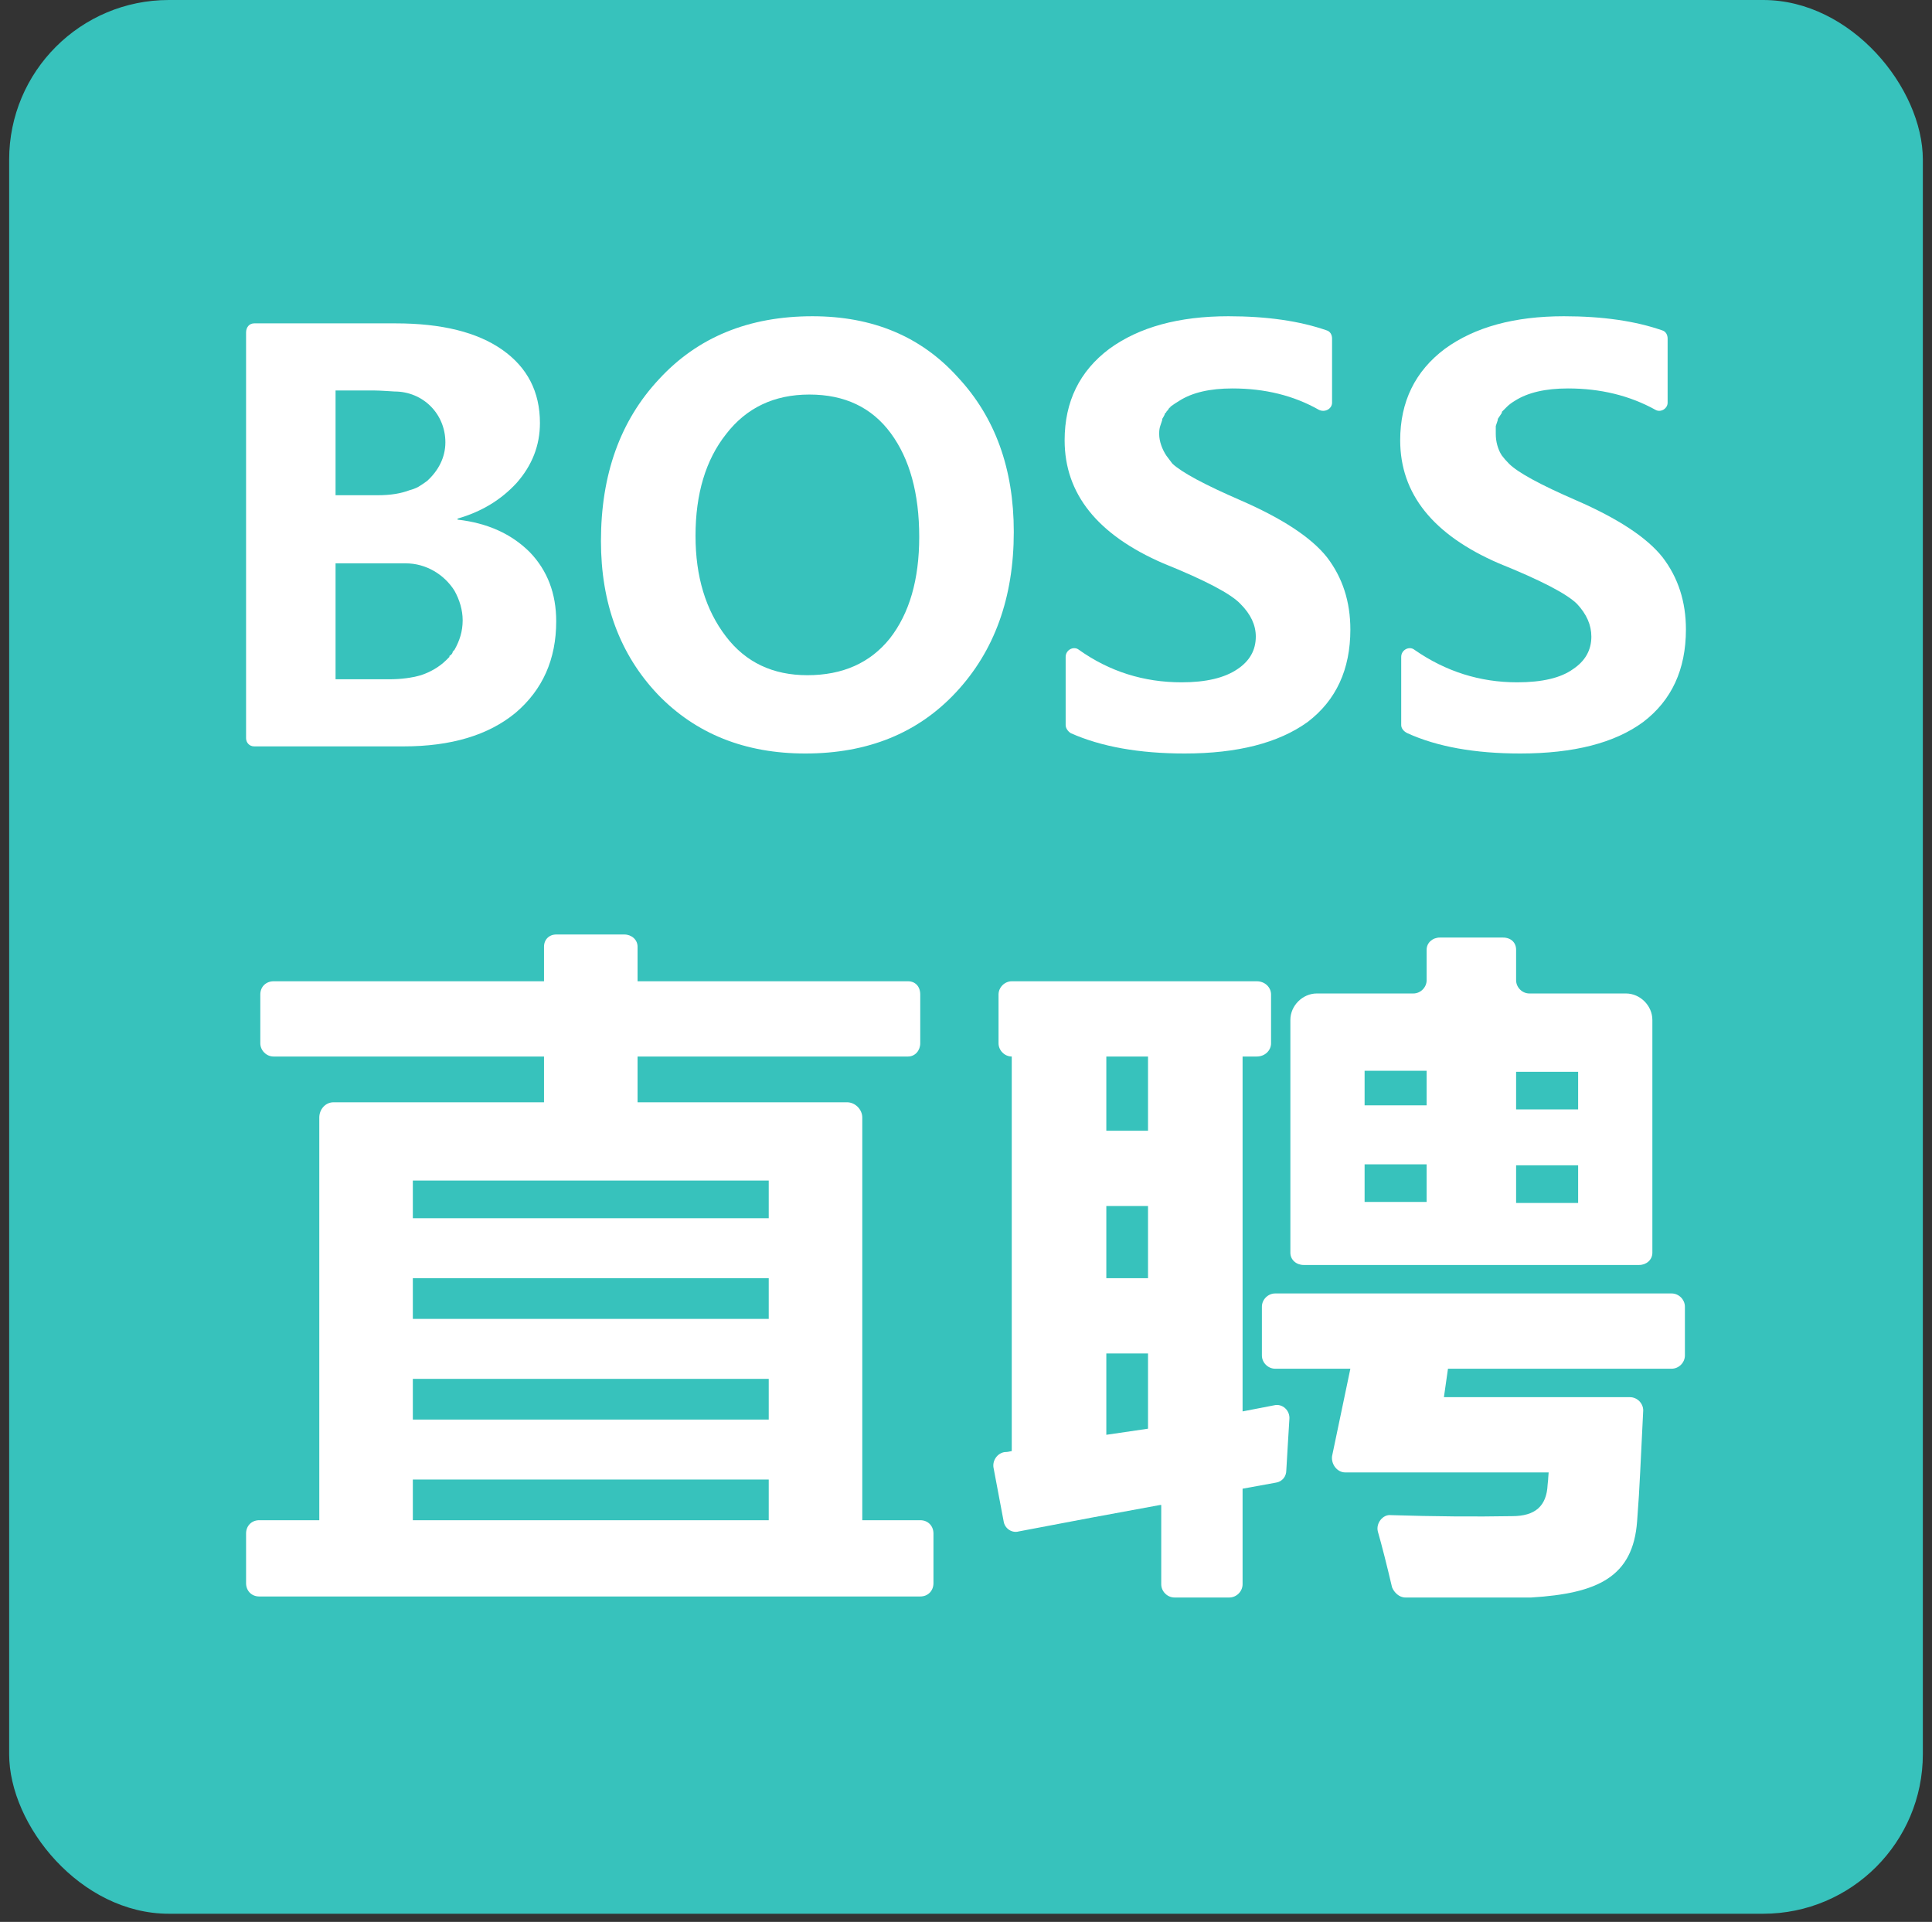
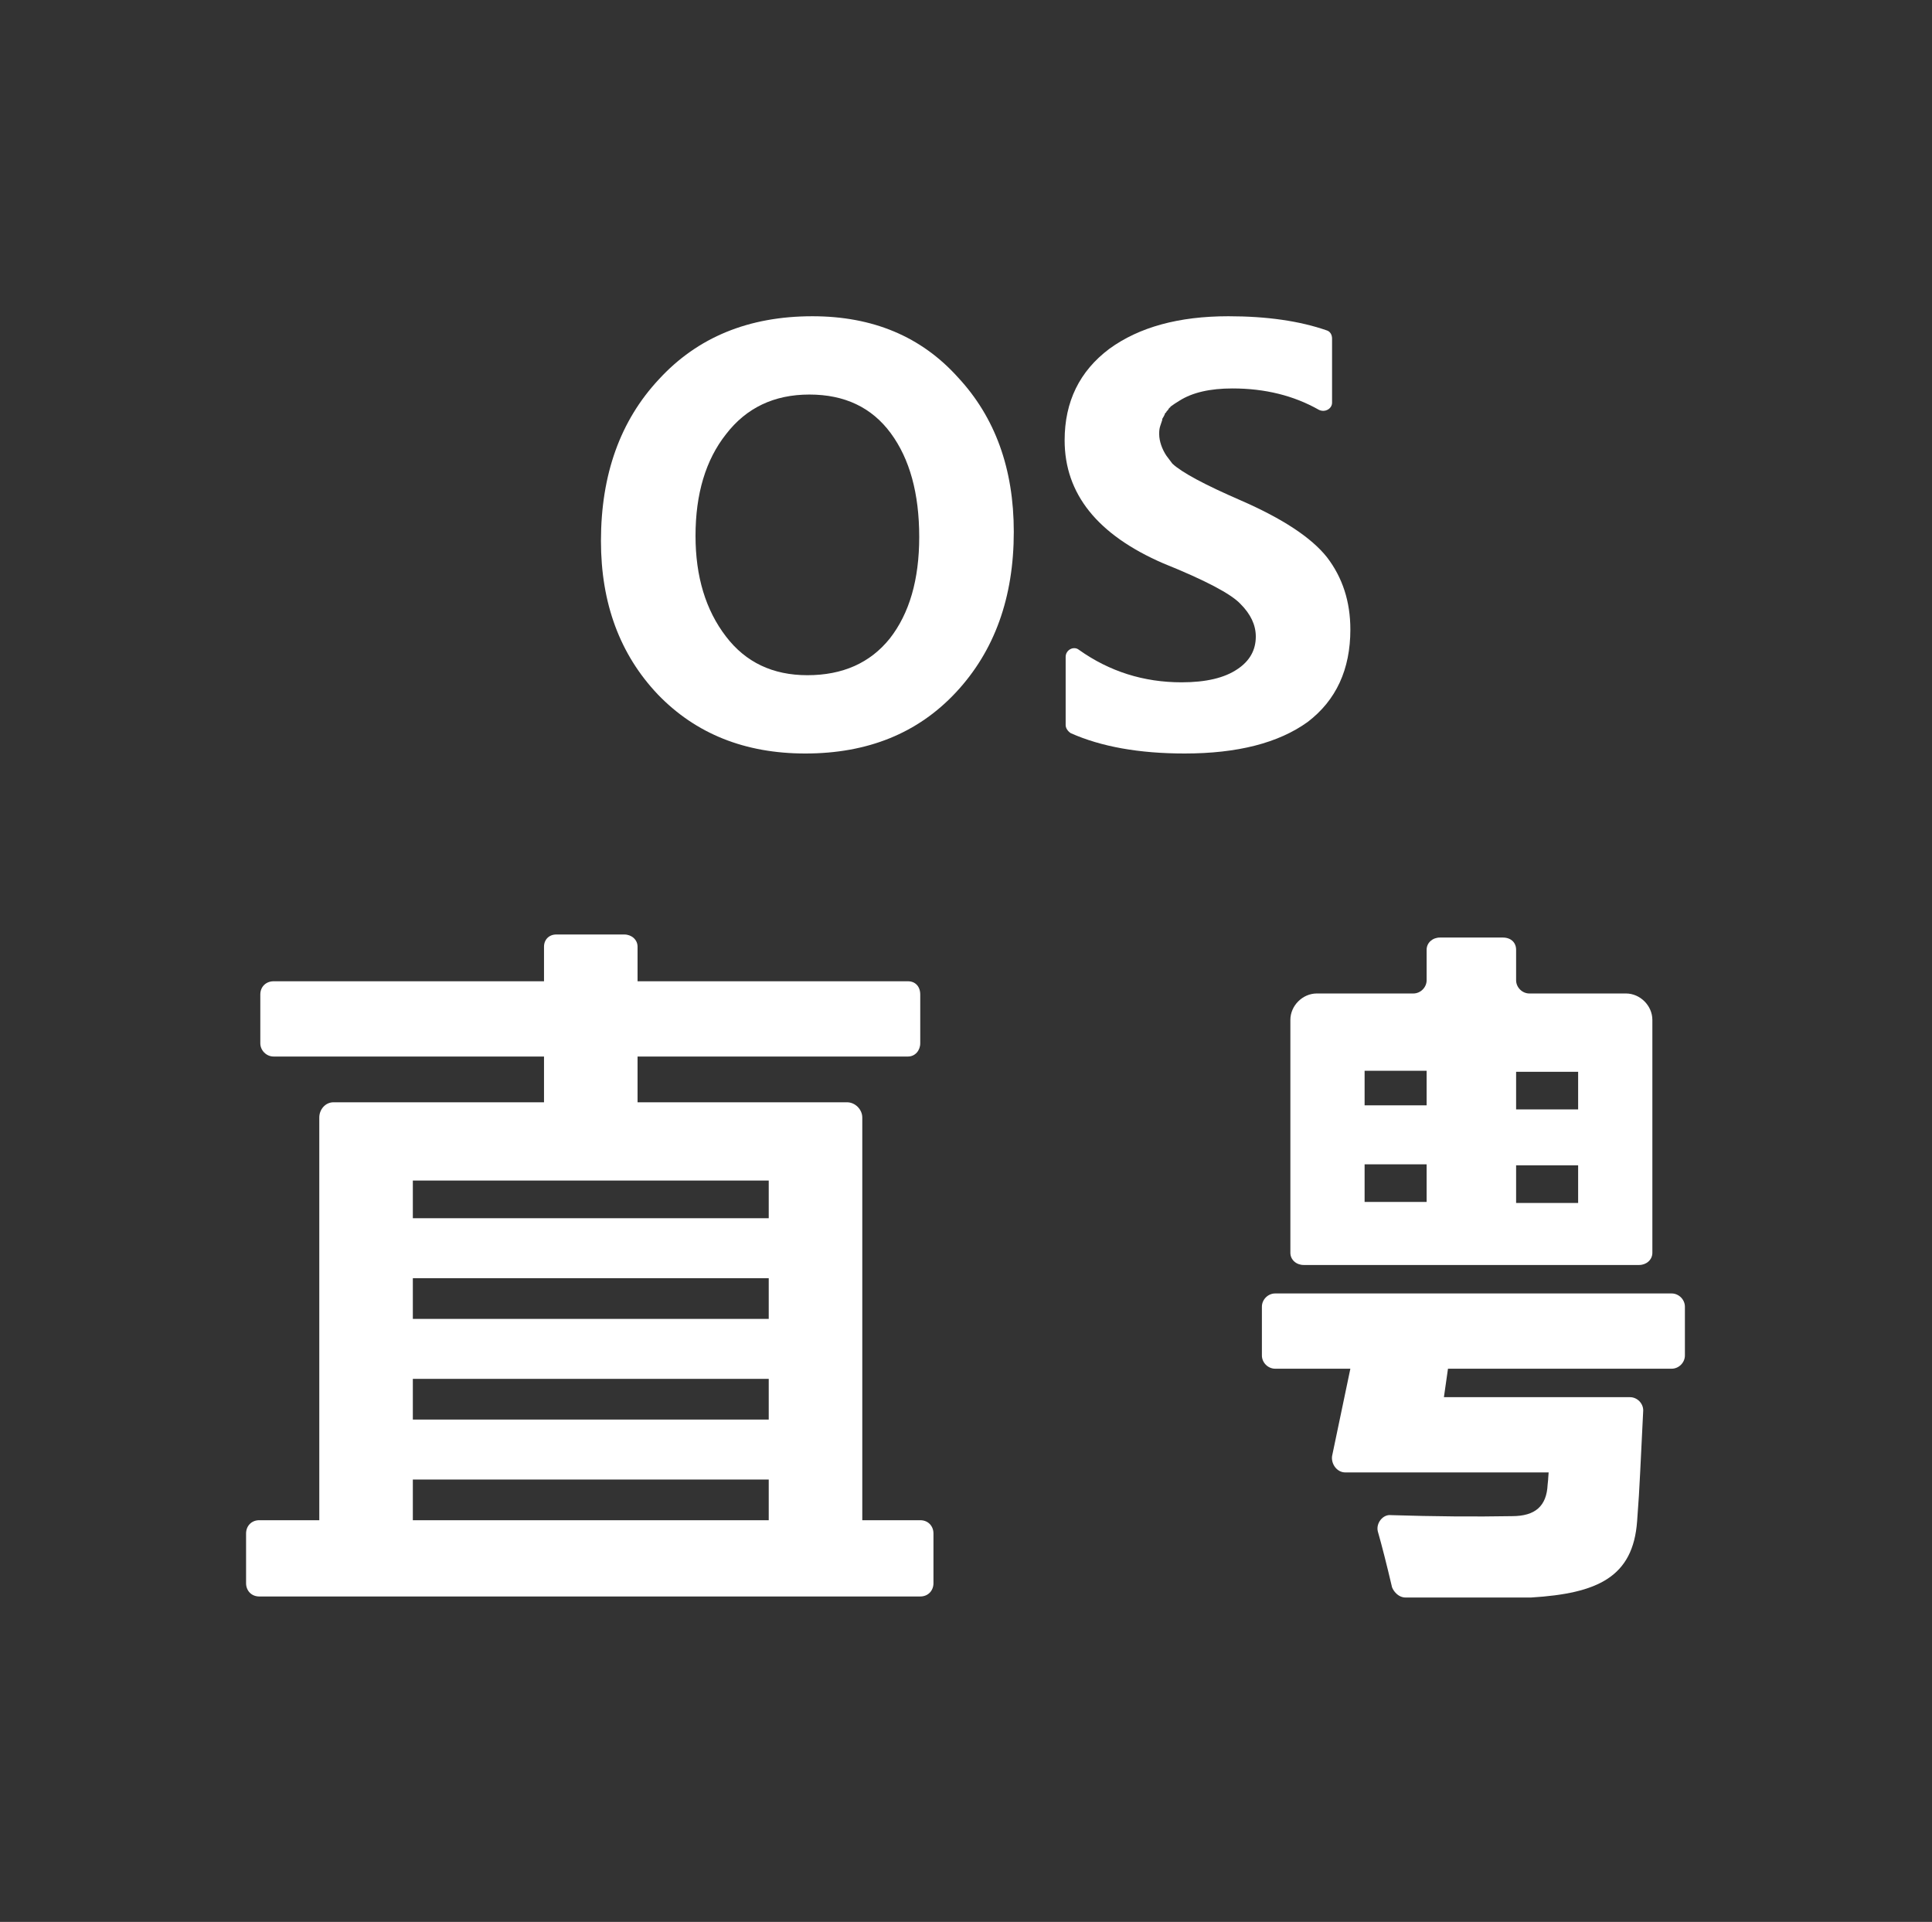
<svg xmlns="http://www.w3.org/2000/svg" version="1.2" viewBox="0 0 190 189" width="190" height="189">
  <rect x="0" y="0" width="190" height="189" fill="#333333" stroke="none" />
  <style>.A{fill:#37c2bc}.B{fill:#fff}</style>
-   <rect class="A" x=".9" y="0" width="188.2" height="188.2" rx="15.7" />
  <path fill-rule="evenodd" class="B" d="m59.1 53.2q0-9.8 5.7-15.9q5.7-6.2 15.1-6.2q8.9 0 14.3 6q5.5 5.9 5.5 15.2q0 9.7-5.7 15.8q-5.6 6-14.8 6q-8.9 0-14.5-5.8q-5.6-5.9-5.6-15.1zm9.3-0.5q0 6 3 9.9q2.9 3.8 8 3.8q5.2 0 8.1-3.6q2.9-3.7 2.9-10q0-6.4-2.8-10.2q-2.8-3.8-8-3.8q-5.2 0-8.2 3.9q-3 3.8-3 10z" />
-   <path class="B" d="m165.8 61.9q0 5.9-4.2 9.1q-4.2 3.1-12.1 3.1q-6.7 0-11.1-2c-0.4-0.2-0.6-0.5-0.6-0.8v-6.7c0-0.7 0.8-1.1 1.3-0.7q4.6 3.2 10.1 3.2q3.7 0 5.5-1.3q1.8-1.2 1.8-3.2q0-1.7-1.4-3.2q-1.5-1.5-7.7-4q-9.7-4.2-9.7-12.1q0-5.7 4.4-9q4.4-3.2 11.7-3.2q5.7 0 9.7 1.4c0.3 0.1 0.5 0.4 0.5 0.8v6.3c0 0.6-0.7 1-1.2 0.7q-3.8-2.1-8.6-2.1q-3.3 0-5.2 1.2q-0.5 0.3-0.8 0.6q-0.1 0.1-0.1 0.1q-0.2 0.2-0.4 0.4q0 0.1 0 0.1q-0.2 0.3-0.4 0.6q0 0 0 0.1q-0.1 0.3-0.2 0.6q0 0 0 0q0 0.3 0 0.7q0 0 0 0q0 0 0 0.1c0 0.7 0.2 1.5 0.6 2.1q0.3 0.4 0.7 0.8q1.3 1.3 6.6 3.6q6.2 2.7 8.5 5.6q2.3 3 2.3 7.1z" />
-   <path fill-rule="evenodd" class="B" d="m54.7 61.1q0 5.6-4 9q-4 3.3-11 3.3h-14.7c-0.5 0-0.8-0.4-0.8-0.8v-39.9c0-0.5 0.3-0.9 0.8-0.9h13.9q6.8 0 10.5 2.6q3.7 2.6 3.7 7.2q0 3.3-2.3 5.9q-2.3 2.5-5.8 3.5v0.1q4.4 0.5 7.1 3.2q2.6 2.7 2.6 6.8zm-21.7-12.4h4.2q1.8 0 3.1-0.5q0.4-0.1 0.8-0.3q0 0 0 0q0.5-0.3 0.9-0.6q0 0 0 0q0 0 0 0c1.1-1 1.8-2.3 1.8-3.8c0-2.8-2.2-5-5-5c-0.1 0-1.4-0.1-2-0.1h-3.8zm11.2 15.9q0 0 0-0.1q0.2-0.1 0.3-0.3q0-0.1 0.1-0.2q0.1-0.1 0.1-0.1c0.5-0.9 0.8-1.8 0.8-2.9c0-1-0.3-2-0.8-2.9q0 0 0 0c-1-1.6-2.8-2.7-4.8-2.7c-0.2 0-1.3 0-1.7 0h-5.2v11.4h5.3q1.7 0 3.1-0.4c0.9-0.3 1.8-0.8 2.5-1.5q0.1-0.1 0.3-0.3z" />
  <path class="B" d="m132.8 61.9q0 5.9-4.2 9.1q-4.3 3.1-12.1 3.1q-6.7 0-11.2-2c-0.3-0.2-0.5-0.5-0.5-0.8v-6.7c0-0.7 0.8-1.1 1.3-0.7q4.5 3.2 10.1 3.2q3.6 0 5.5-1.3q1.8-1.2 1.8-3.2q0-1.7-1.5-3.2q-1.4-1.5-7.6-4q-9.7-4.2-9.7-12.1q0-5.7 4.4-9q4.4-3.2 11.7-3.2q5.7 0 9.7 1.4c0.3 0.1 0.5 0.4 0.5 0.8v6.3c0 0.6-0.7 1-1.3 0.7q-3.7-2.1-8.5-2.1q-3.3 0-5.2 1.2q-0.5 0.3-0.9 0.6q0 0.1-0.1 0.1q-0.1 0.2-0.3 0.4q0 0.1-0.1 0.1q-0.1 0.3-0.3 0.6q0 0 0 0.1q-0.1 0.3-0.2 0.6q0 0 0 0q-0.1 0.3-0.1 0.7q0 0 0 0q0 0 0 0.1c0 0.7 0.3 1.5 0.7 2.1q0.3 0.4 0.6 0.8q1.4 1.3 6.7 3.6q6.2 2.7 8.5 5.6q2.3 3 2.3 7.1z" />
-   <path fill-rule="evenodd" class="B" d="m122.2 103.9v34.9q0 0 0 0q1.5-0.3 3.1-0.6c0.8-0.2 1.6 0.5 1.5 1.4c-0.1 1.7-0.2 3.2-0.3 5c0 0.6-0.4 1.1-1 1.2q-1.6 0.3-3.3 0.6q0 0 0 0.1v9.3c0 0.7-0.6 1.3-1.3 1.3h-5.4c-0.7 0-1.3-0.6-1.3-1.3v-7.8q0 0-0.1 0q-6.6 1.2-13.9 2.6c-0.7 0.2-1.4-0.3-1.5-1l-1-5.3c-0.1-0.7 0.4-1.4 1.1-1.5q0.3 0 0.7-0.1q0 0 0 0v-38.8q0 0 0 0c-0.7 0-1.3-0.6-1.3-1.3v-4.8c0-0.7 0.6-1.3 1.3-1.3h24.1c0.8 0 1.4 0.6 1.4 1.3v4.8c0 0.7-0.6 1.3-1.4 1.3h-1.4q0 0 0 0zm-9.3 36.5v-7.3q0 0 0 0h-4.1q0 0 0 0v8q0 0 0 0q2-0.3 4.1-0.6q0 0 0-0.1zm0-14.7v-7.1q0 0 0 0h-4.1q0 0 0 0v7.1q0 0 0 0h4.1q0 0 0 0zm0-14.5v-7.3q0 0 0 0h-4.1q0 0 0 0v7.3q0 0 0 0h4.1q0 0 0 0z" />
  <path fill-rule="evenodd" class="B" d="m162.5 123.2c0 0.7-0.6 1.2-1.3 1.2h-33c-0.7 0-1.3-0.5-1.3-1.2v-22.9c0-1.4 1.2-2.6 2.6-2.6h9.5c0.7 0 1.3-0.6 1.3-1.3v-3c0-0.7 0.6-1.2 1.3-1.2h6.2c0.8 0 1.3 0.5 1.3 1.2v3c0 0.7 0.6 1.3 1.3 1.3h9.4h0.1c1.4 0 2.6 1.2 2.6 2.6zm-22.2-8.7h-6.1v3.7h6.1zm0-9.2h-6.1v3.4h6.1zm14.9 9.3h-6.1v3.7h6.1zm0-9.2h-6.1v3.7h6.1z" />
  <path fill-rule="evenodd" class="B" d="m84.8 109.9v39.6h5.7c0.8 0 1.3 0.6 1.3 1.3v4.9c0 0.7-0.5 1.3-1.3 1.3h-65c-0.8 0-1.3-0.6-1.3-1.3v-4.9c0-0.7 0.5-1.3 1.3-1.3h5.9v-39.6c0-0.8 0.6-1.5 1.4-1.5h20.7v-4.5h-26.6c-0.7 0-1.3-0.6-1.3-1.3v-4.8c0-0.8 0.6-1.3 1.3-1.3h26.6v-3.4c0-0.7 0.5-1.2 1.2-1.2h6.7c0.7 0 1.3 0.5 1.3 1.2v3.4h26.6c0.7 0 1.2 0.5 1.2 1.3v4.8c0 0.7-0.5 1.3-1.2 1.3h-26.6v4.5h20.6c0.8 0 1.5 0.7 1.5 1.5zm-9.2 35.6h-35v4h35zm0-9.9h-35v4h35zm0-9.9h-35v4h35zm0-9.6h-35v3.7h35z" />
  <path class="B" d="m164.4 134.6h-22l-0.4 2.8h18.3c0.7 0 1.3 0.6 1.3 1.3l-0.3 6.1q-0.1 2.2-0.3 4.8c-0.4 5.5-3.9 7.1-10.4 7.5h-12.4c-0.6 0-1.1-0.5-1.3-1q-0.8-3.4-1.4-5.5c-0.2-0.8 0.5-1.7 1.3-1.6q6.4 0.2 11.9 0.1c2.3 0 3.4-1 3.5-3.1c0.1-0.9 0 0 0.1-1.2h-15.8h-4.2c-0.8 0-1.4-0.8-1.3-1.6l1.8-8.6h-7.4c-0.7 0-1.3-0.6-1.3-1.3v-4.8c0-0.7 0.6-1.3 1.3-1.3h39c0.7 0 1.3 0.6 1.3 1.3v4.8c0 0.7-0.6 1.3-1.3 1.3z" />
</svg>